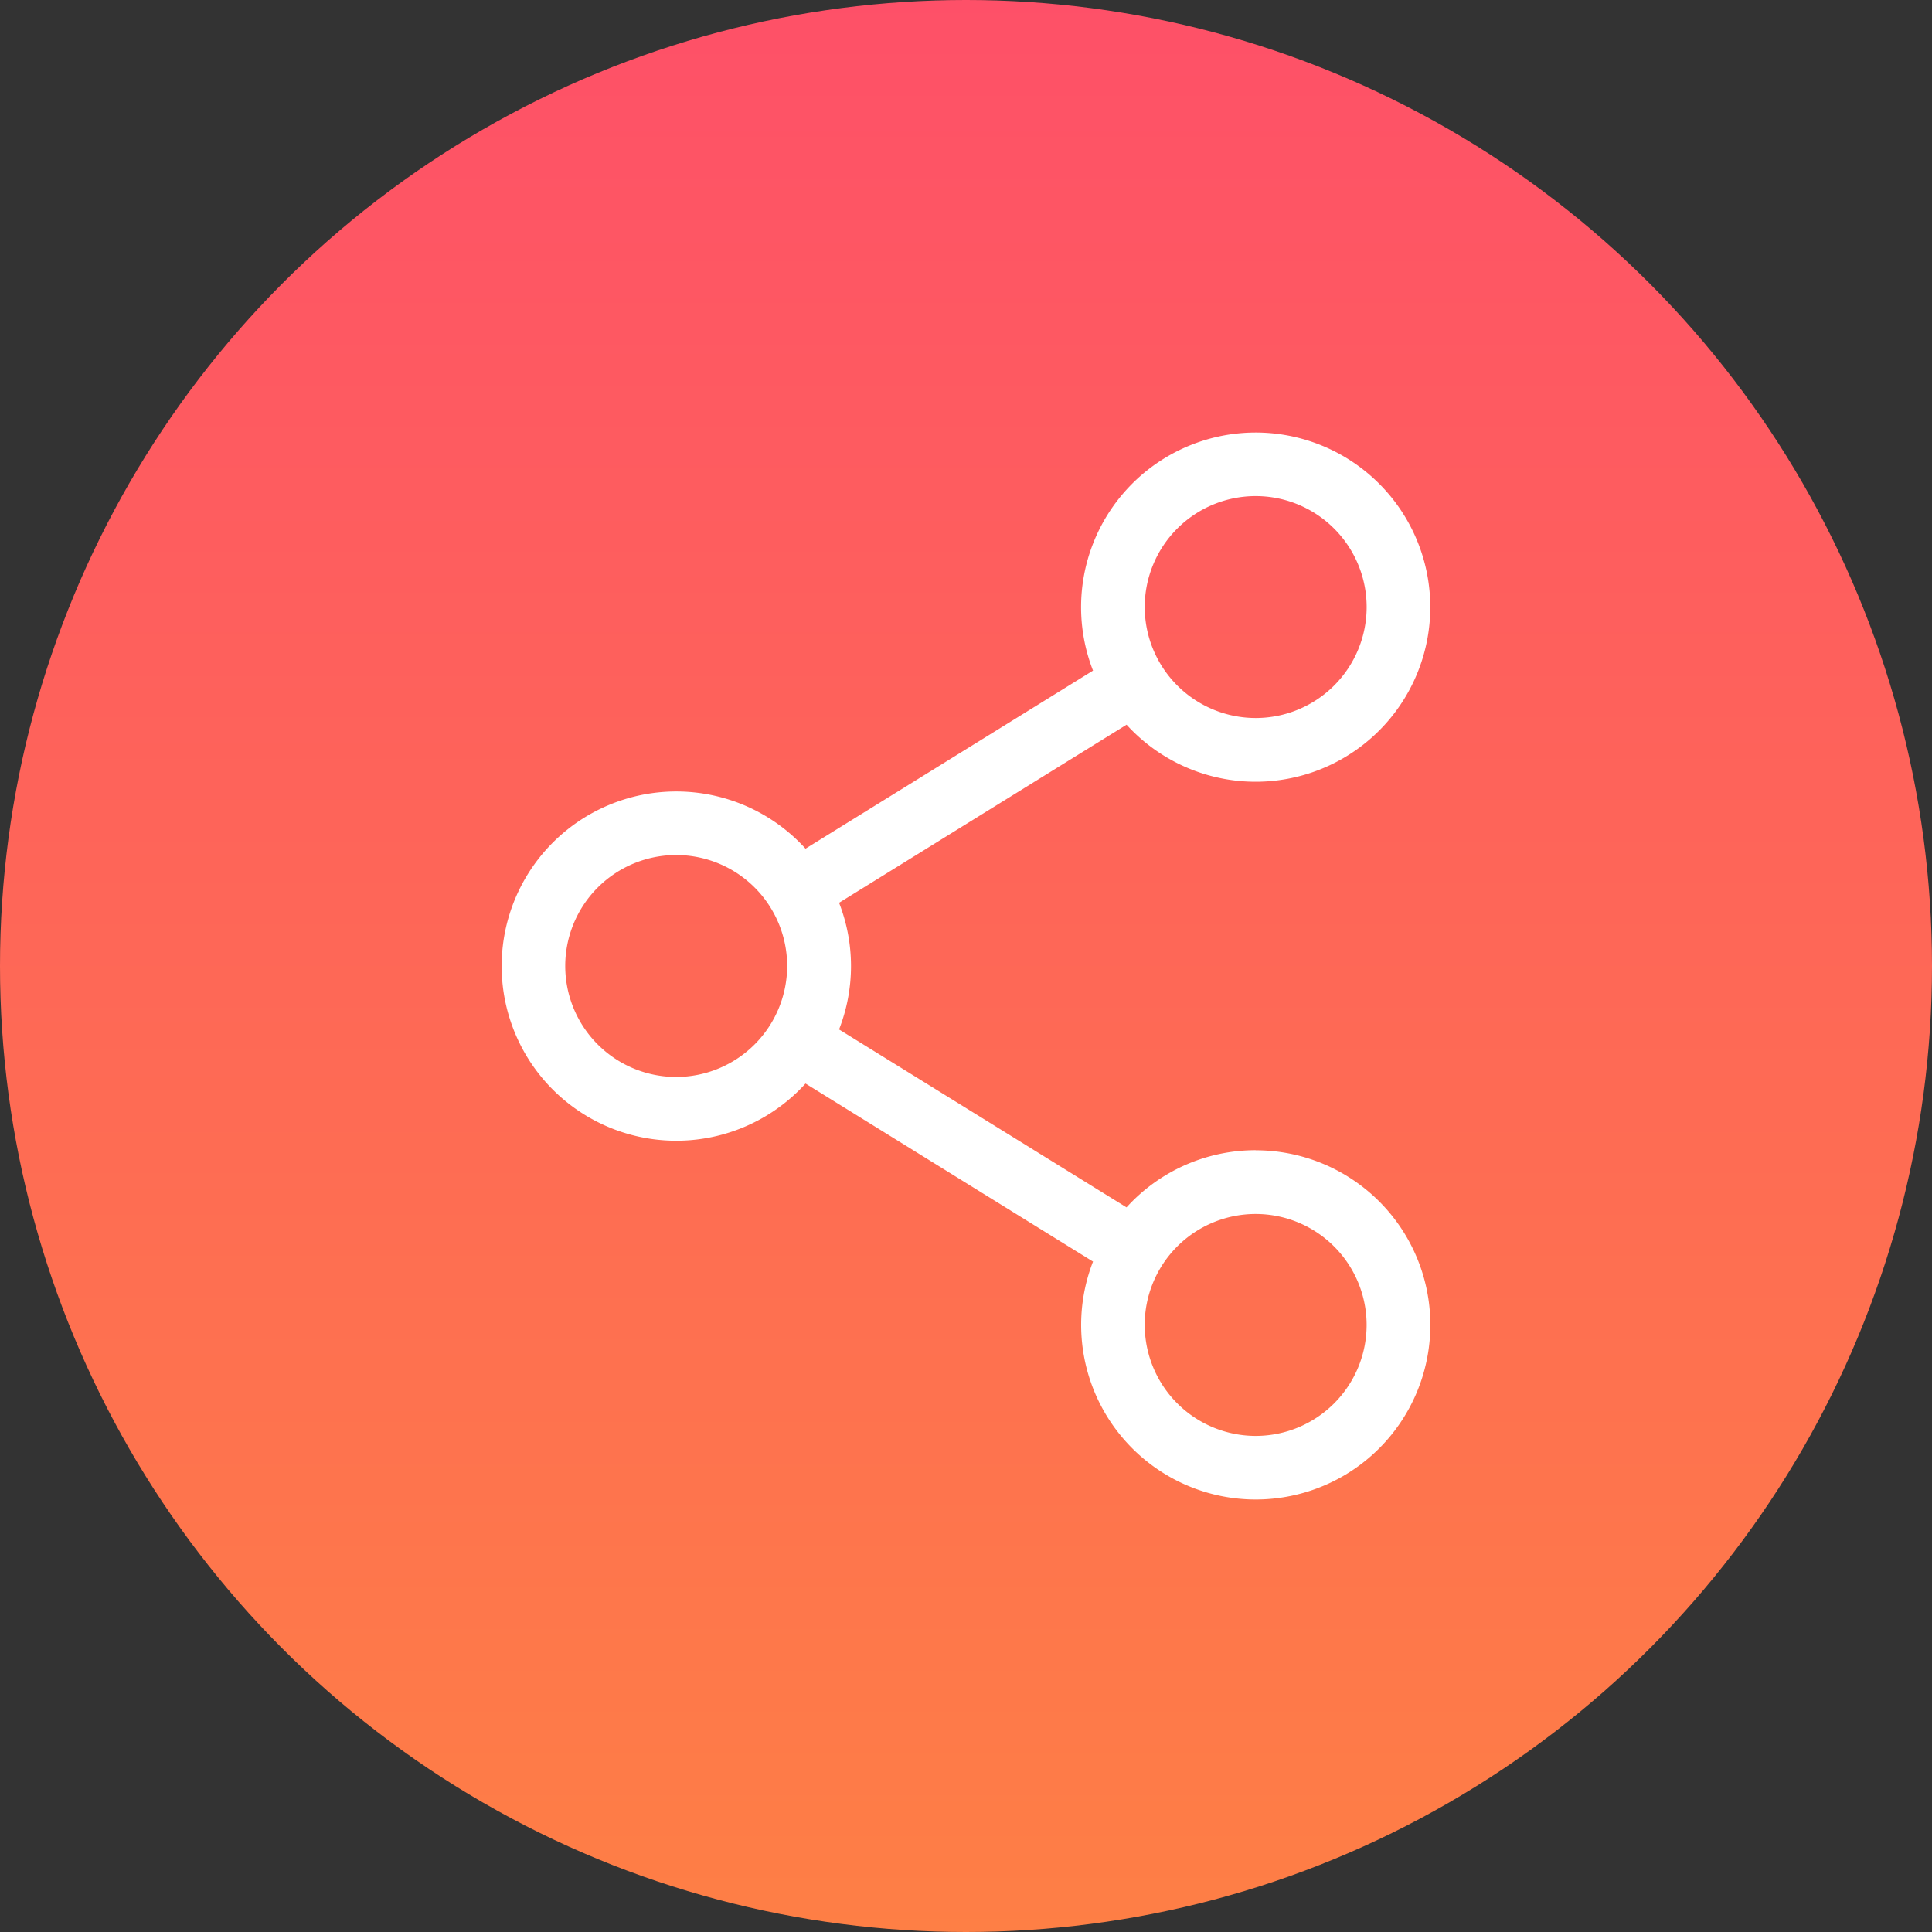
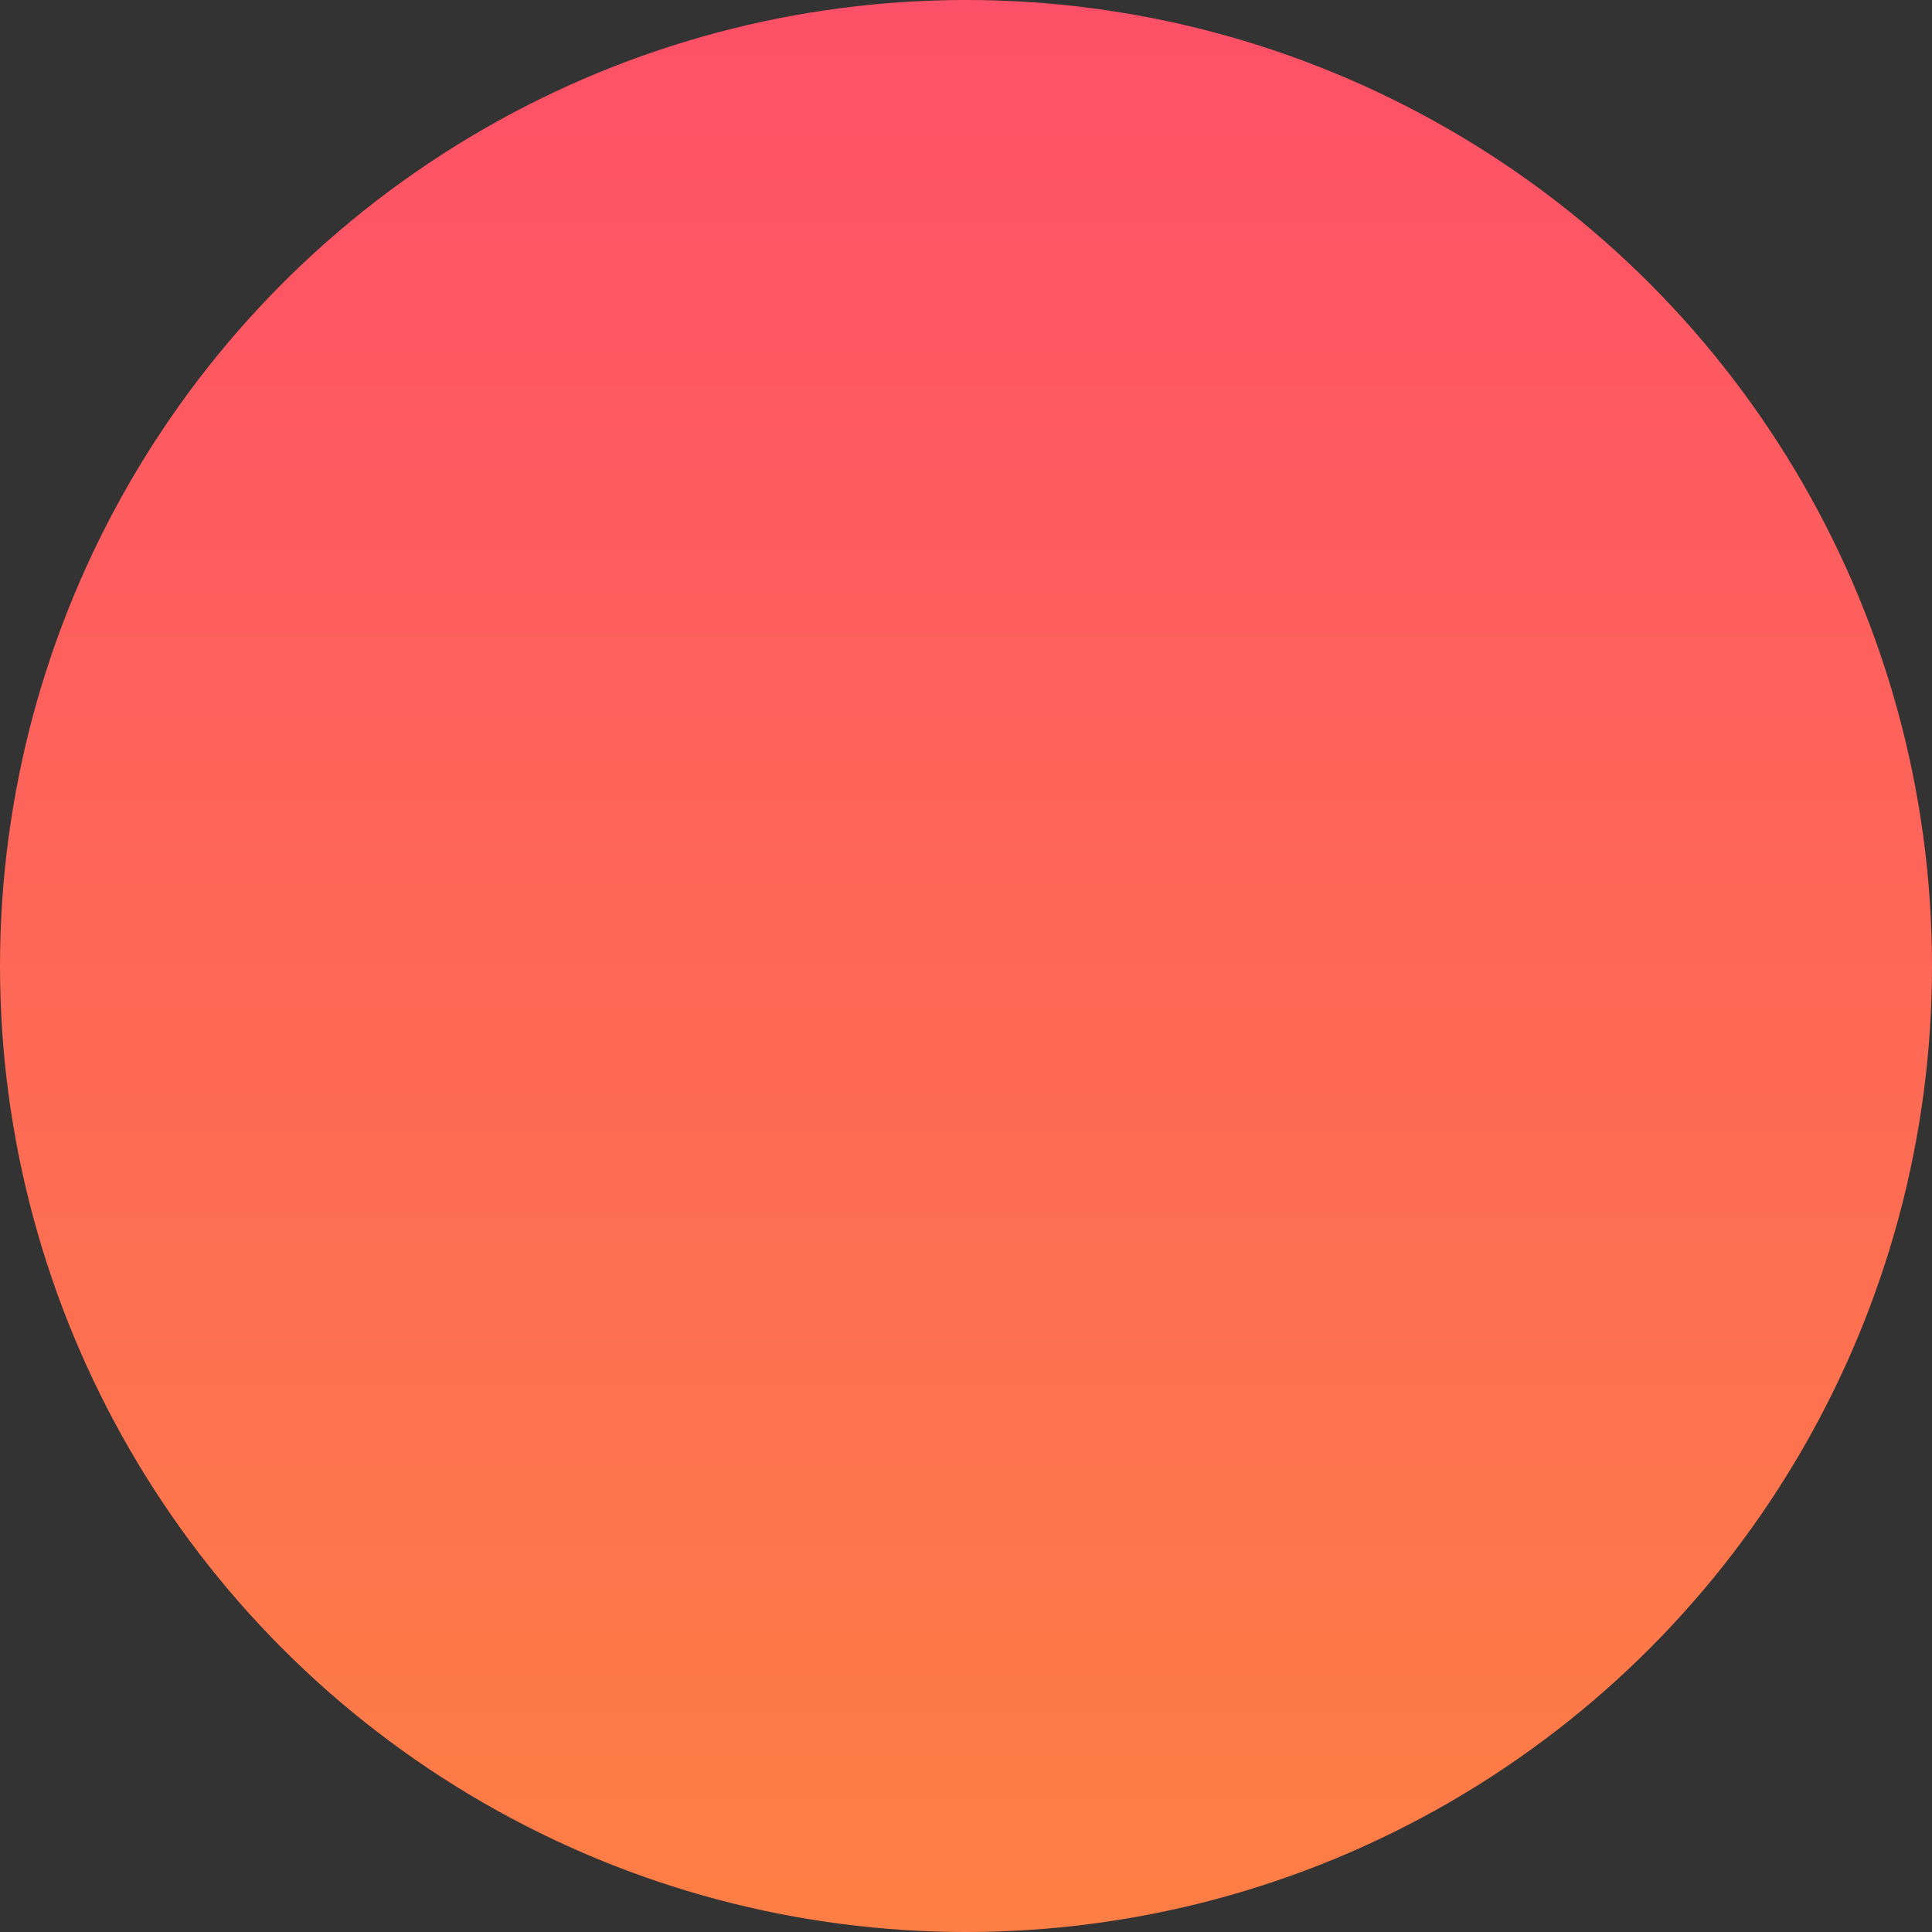
<svg xmlns="http://www.w3.org/2000/svg" width="67" height="67" viewBox="0 0 67 67">
  <rect x="0" y="0" width="67" height="67" fill="#333333" stroke="none" />
  <defs>
    <linearGradient id="linear-gradient" x1="0.5" x2="0.5" y2="1" gradientUnits="objectBoundingBox">
      <stop offset="0" stop-color="#fe5068" />
      <stop offset="1" stop-color="#fe7f45" />
    </linearGradient>
    <clipPath id="clip-path">
-       <rect id="Rectangle_2030" data-name="Rectangle 2030" width="37" height="37" transform="translate(324 657)" fill="#fff" stroke="#707070" stroke-width="1" />
-     </clipPath>
+       </clipPath>
  </defs>
  <g id="bannericon02" transform="translate(-309 -642)">
    <circle id="Ellipse_850" data-name="Ellipse 850" cx="33.5" cy="33.5" r="33.5" transform="translate(309 642)" fill="url(#linear-gradient)" />
    <g id="Mask_Group_135" data-name="Mask Group 135" clip-path="url(#clip-path)">
      <path id="_001-share" data-name="001-share" d="M26.147,24.888a6.042,6.042,0,0,0-4.478,1.983L11.7,20.7a6.033,6.033,0,0,0,0-4.392l9.971-6.176a6.055,6.055,0,1,0-1.164-1.876l-9.97,6.175a6.056,6.056,0,1,0,0,8.145l9.97,6.175a6.055,6.055,0,1,0,5.642-3.86ZM22.3,6.056A3.848,3.848,0,1,1,26.147,9.9,3.852,3.852,0,0,1,22.3,6.056ZM6.056,22.348A3.848,3.848,0,1,1,9.9,18.5,3.852,3.852,0,0,1,6.056,22.348Zm16.243,8.6a3.848,3.848,0,1,1,3.848,3.848A3.852,3.852,0,0,1,22.3,30.944Zm0,0" transform="translate(326.398 657)" fill="#fff" />
    </g>
  </g>
</svg>